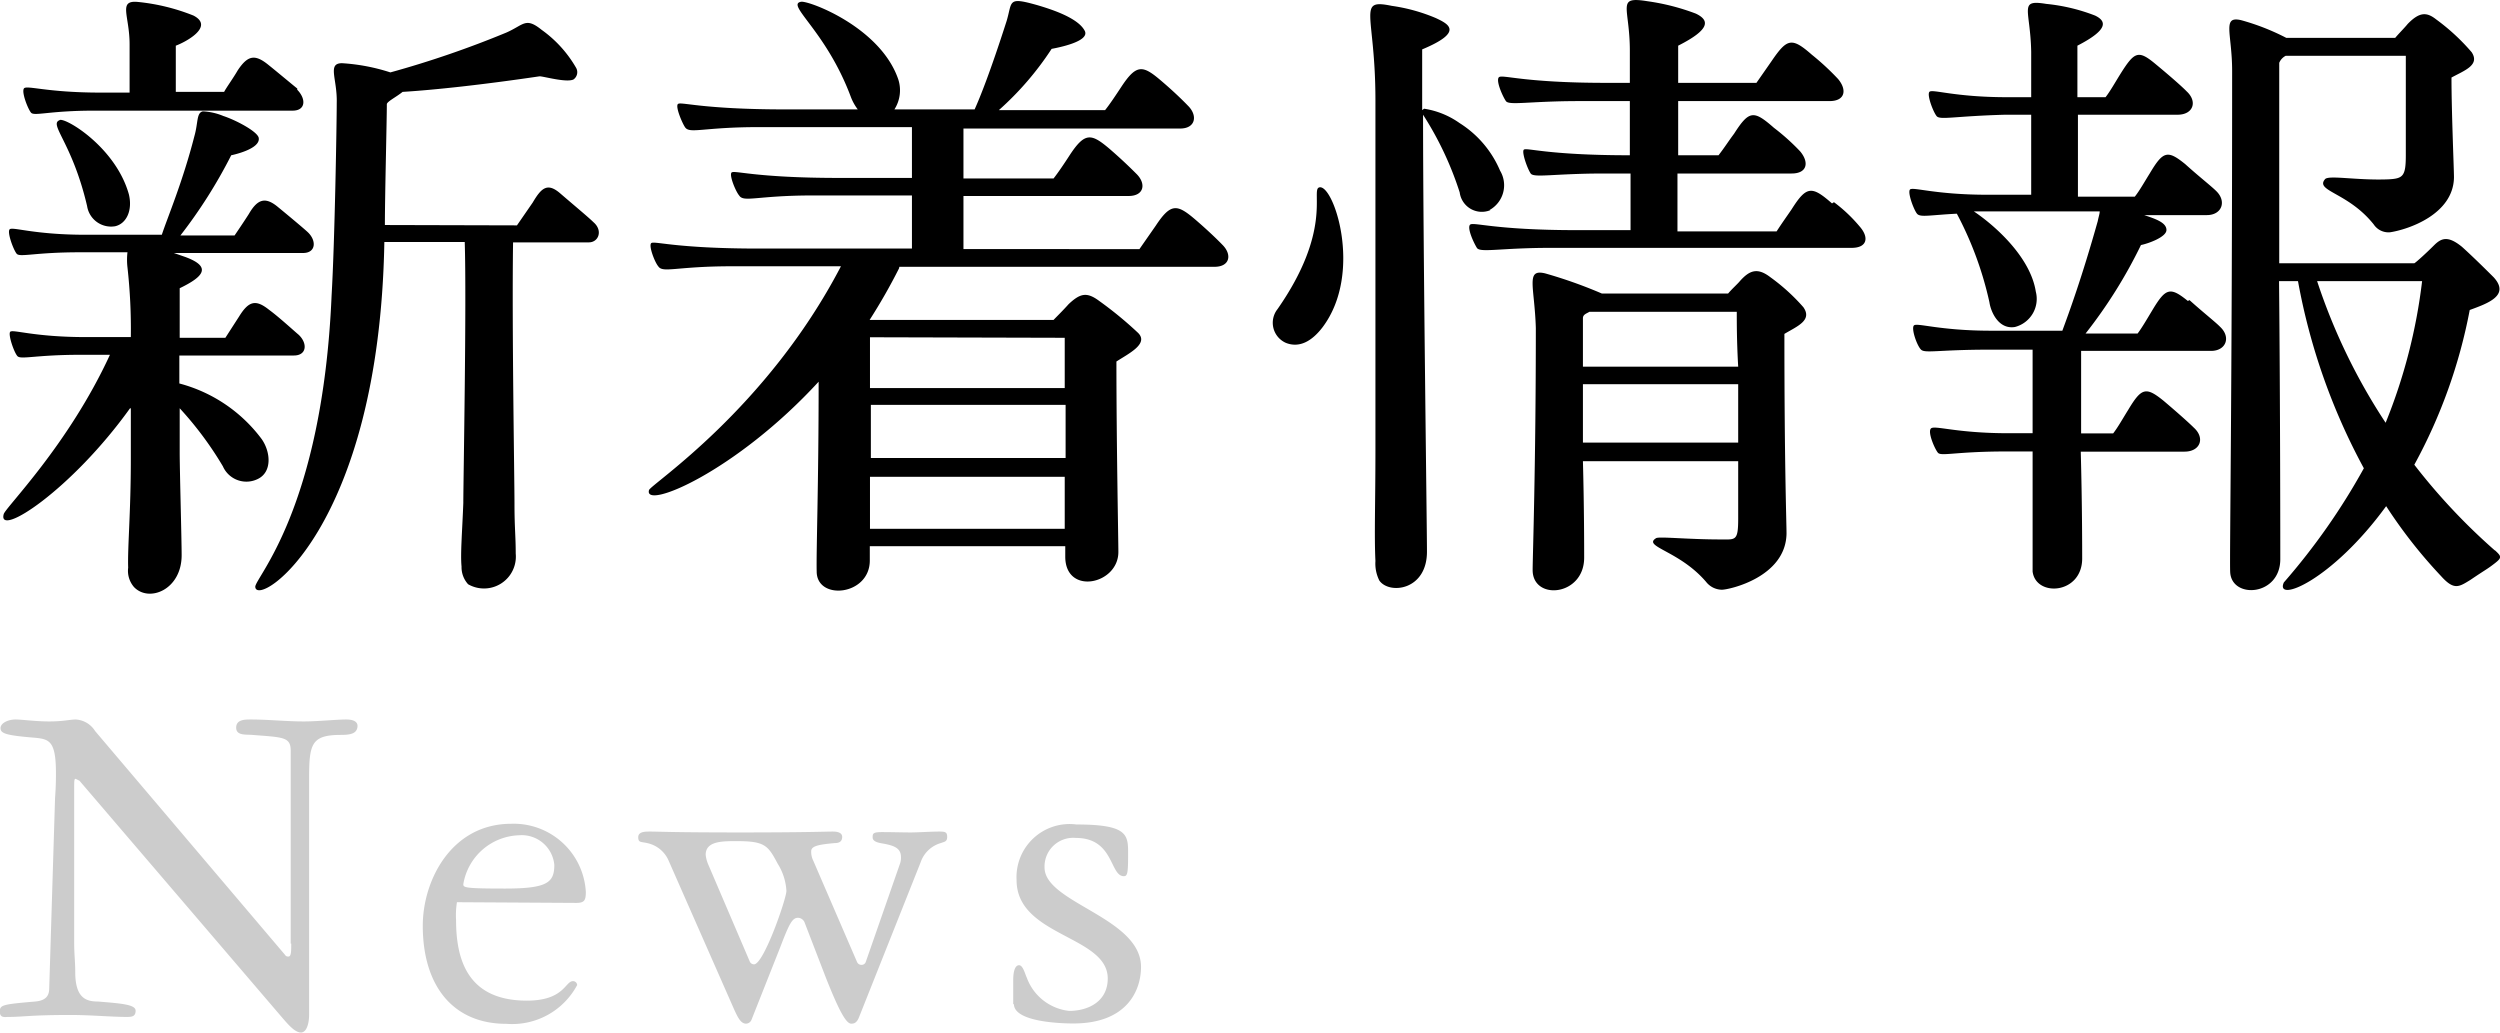
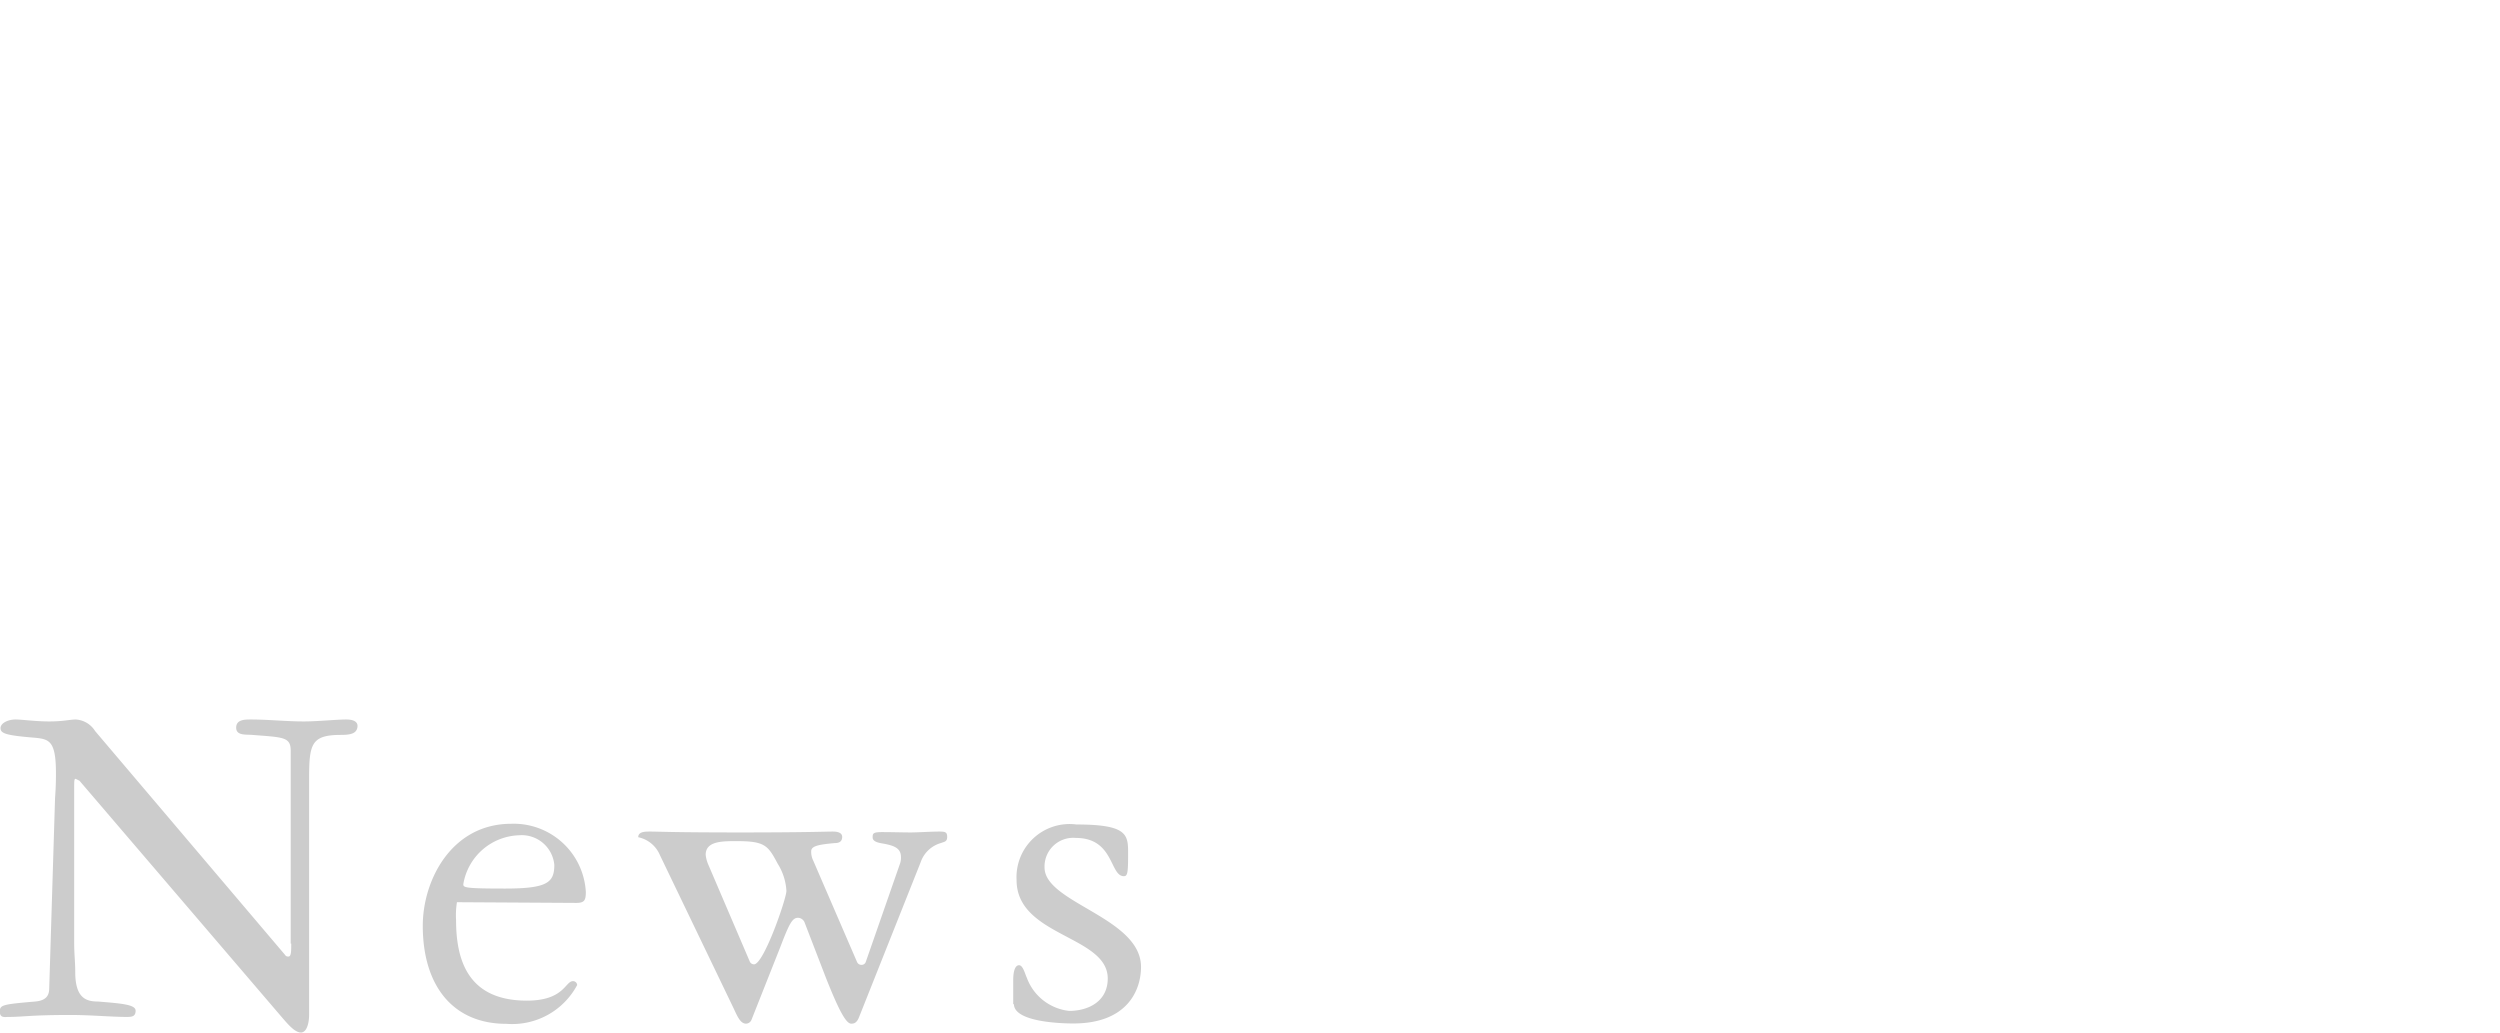
<svg xmlns="http://www.w3.org/2000/svg" xmlns:ns1="http://sodipodi.sourceforge.net/DTD/sodipodi-0.dtd" xmlns:ns2="http://www.inkscape.org/namespaces/inkscape" viewBox="0 0 141.21 58.32" version="1.1" id="svg2" ns1:docname="jbda-figsm-mn-news.svg" ns2:version="1.3.2 (091e20e, 2023-11-25, custom)">
  <ns1:namedview id="namedview2" pagecolor="#ffffff" bordercolor="#000000" borderopacity="0.25" ns2:showpageshadow="2" ns2:pageopacity="0.0" ns2:pagecheckerboard="0" ns2:deskcolor="#d1d1d1" showgrid="false" ns2:zoom="7.8818777" ns2:cx="70.605003" ns2:cy="29.117427" ns2:window-width="1920" ns2:window-height="1009" ns2:window-x="-8" ns2:window-y="-8" ns2:window-maximized="1" ns2:current-layer="レイヤー_1" />
  <defs id="defs1">
    <style id="style1">.cls-1{fill:#fff;}</style>
  </defs>
  <g id="レイヤー_1" data-name="レイヤー 1">
-     <path class="cls-1" d="M16.45,53.3c0,.43,0,.73-.16.73s-.17-.08-.22-.13L5.37,41.29a1.38,1.38,0,0,0-1.09-.65c-.32,0-.71.11-1.5.11s-1.52-.11-1.91-.11-.84.19-.84.49.32.41,1.93.54c.82.08,1.2.17,1.2,2,0,.2,0,.77-.05,1.4L2.78,55.83c0,.44-.22.69-.79.74-1.85.16-2,.19-2,.57s.3.3.49.3c.85,0,1.23-.11,3.49-.11,1.18,0,2.3.11,3.17.11.27,0,.52,0,.52-.35s-.79-.41-2.13-.52c-.66,0-1.28-.19-1.28-1.66,0-.58-.06-1-.06-1.64l0-8.76c0-.38,0-.52.08-.52l.22.11L16,57.55c.33.38.68.77,1,.77s.46-.52.46-1V44.05c0-2,.09-2.54,1.8-2.54.55,0,.88-.08.93-.44s-.33-.43-.63-.43c-.57,0-1.61.11-2.4.11-1,0-2-.11-3-.11-.33,0-.82,0-.82.46s.54.38.9.41c1.77.14,2.18.11,2.18.9V53.3ZM32.54,51c.46,0,.55-.13.55-.62a4.08,4.08,0,0,0-4.21-3.85c-3.38,0-5,3.19-5,5.76,0,3.41,1.72,5.54,4.72,5.54a4.16,4.16,0,0,0,4-2.19.23.23,0,0,0-.24-.22c-.44,0-.49,1.1-2.6,1.1-3.32,0-4-2.27-4-4.56a4.62,4.62,0,0,1,.05-1Zm-4-.81c-2.32,0-2.37-.06-2.37-.25a3.3,3.3,0,0,1,3.14-2.76,1.85,1.85,0,0,1,2,1.67c0,1-.39,1.34-2.79,1.34ZM40,48.82a1.86,1.86,0,0,1-.14-.54c0-.77.93-.77,1.75-.77,1.61,0,1.77.25,2.32,1.28a3.22,3.22,0,0,1,.49,1.53c0,.44-1.28,4.15-1.83,4.15a.26.26,0,0,1-.24-.16L40,48.82Zm12-.11a1.7,1.7,0,0,1,1.14-1.09c.22-.08.36-.08.36-.35s-.11-.3-.44-.3c-.49,0-1.2.05-1.63.05S50.35,47,49.83,47s-.54.08-.54.3.27.3.6.35c.6.11,1,.25,1,.76a1,1,0,0,1-.05.36l-1.94,5.57a.25.25,0,0,1-.25.16.27.27,0,0,1-.24-.16L45.93,48.6a1.1,1.1,0,0,1-.11-.52c0-.3.44-.38,1.34-.46.27,0,.41-.11.41-.35s-.27-.3-.52-.3c-.41,0-1.53.05-5.21.05-3.9,0-4.59-.05-5.13-.05-.27,0-.66,0-.66.32s.17.25.5.33a1.7,1.7,0,0,1,1.22,1L41.46,57c.21.46.38.82.68.82a.34.34,0,0,0,.3-.2l1.64-4.14c.51-1.34.68-1.64,1-1.64a.42.42,0,0,1,.38.3l1.18,3.06c.79,2,1.17,2.62,1.44,2.62.11,0,.3,0,.44-.36L52,48.71Zm5.27,8c0,1,2.57,1.1,3.36,1.1,3,0,3.82-1.83,3.82-3.2C64.44,51.82,59,51,59,49a1.62,1.62,0,0,1,1.77-1.67c2.16,0,1.91,2.16,2.71,2.16.21,0,.24-.19.24-1.26s0-1.66-2.92-1.66a3,3,0,0,0-3.38,3.14c0,3.19,5.15,3.13,5.15,5.56,0,1.29-1.09,1.83-2.18,1.83A2.88,2.88,0,0,1,58,55.23c-.11-.24-.22-.71-.44-.71s-.33.33-.33.85v1.36Z" id="path1" style="fill:#cccccc" />
-     <path d="M16.79,5c-.23-.18-1.11-.92-1.66-1.36-.74-.59-1.14-.51-1.7.33-.26.45-.66,1-.77,1.22H9.93V2.58c.52-.19,2.21-1.07,1-1.7A11.51,11.51,0,0,0,7.79.11C6.65,0,7.32.88,7.32,2.5V5.23H5.66C2.6,5.23,1.49,4.79,1.35,5s.22,1.14.4,1.36,1-.11,3.58-.11h11.2c.74,0,.77-.66.26-1.18ZM7.39,23.1v2.84c0,3-.19,5-.15,6.12a1.4,1.4,0,0,0,.33,1.1c.85.89,2.69.15,2.69-1.8,0-.93-.11-4.76-.11-5.83V23.06a19.49,19.49,0,0,1,2.44,3.28,1.45,1.45,0,0,0,2,.7c.78-.4.7-1.51.19-2.24a8.5,8.5,0,0,0-4.65-3.14V20.08H16.6c.74,0,.78-.7.26-1.18-.22-.18-1.11-1-1.66-1.4-.74-.59-1.14-.52-1.69.37l-.78,1.21H10.15v-2.8c1.37-.66,1.81-1.21.33-1.76l-.66-.23h7.3c.73,0,.77-.7.26-1.18-.19-.18-1.11-.95-1.66-1.4-.7-.59-1.15-.51-1.66.37-.26.41-.66,1-.81,1.22H10.19a28,28,0,0,0,2.87-4.53s1.7-.34,1.55-1c-.11-.37-1.32-1-2-1.22a3.39,3.39,0,0,0-1.15-.26c-.37.08-.26.63-.48,1.4-.66,2.58-1.51,4.57-1.84,5.57H4.85c-3,0-4.17-.48-4.31-.3s.22,1.15.4,1.37,1-.08,3.57-.08H7.2a3.68,3.68,0,0,0,0,.85,31.64,31.64,0,0,1,.19,3.94H4.85c-3,0-4.17-.47-4.28-.29s.22,1.14.41,1.36,1-.07,3.57-.07H6.21c-2.36,5.12-5.9,8.62-6,9-.37,1.36,3.83-1.36,7.15-6Zm-4-16.32C2.71,7,4.07,8,4.92,11.64A1.37,1.37,0,0,0,6.5,12.78c.63-.14,1-.88.78-1.8C6.54,8.32,3.7,6.63,3.37,6.78Zm18.35,5.93c0-1.66.11-5.93.11-6.82,0-.15.52-.4.89-.7,1.8-.11,4.49-.4,7.74-.88.22,0,1.51.37,1.91.18a.5.5,0,0,0,.15-.66A6.8,6.8,0,0,0,30.6,1.69c-.92-.74-1-.29-2,.15a56.19,56.19,0,0,1-6.55,2.25,11,11,0,0,0-2.73-.52c-.85,0-.26.89-.3,2.25,0,1.1-.11,7.81-.29,10.87-.52,12.16-4.39,16-4.31,16.47.11,1.18,7-3.24,7.29-19.49h4.54c.11,3.39-.08,13.56-.08,14.74C26.11,30,26,31.28,26.07,32a1.43,1.43,0,0,0,.37,1,1.8,1.8,0,0,0,2.69-1.73c0-1-.07-1.44-.07-2.84s-.15-10-.08-14.74h4.28c.55,0,.81-.67.26-1.14-.26-.26-1.15-1-1.88-1.63s-1.07-.29-1.55.52l-.89,1.29Zm29.06,2.36h17.8c.88,0,1-.7.44-1.25-.22-.23-.78-.78-1.55-1.44-1-.85-1.36-.92-2.21.37l-.92,1.32H54.42v-3h9.33c.88,0,1-.7.44-1.25-.22-.22-.77-.77-1.55-1.44-1-.84-1.36-.92-2.21.37-.29.45-.66,1-.92,1.33H54.42V7.26H66.66c.88,0,1-.74.44-1.29-.22-.23-.77-.78-1.55-1.44-1-.85-1.36-.92-2.21.37-.29.44-.66,1-.92,1.32h-6A17.17,17.17,0,0,0,59.4,2.76c.37-.07,2.14-.41,1.88-1C60.91,1,59.33.51,58.59.29c-1.7-.48-1.4-.22-1.73.89-.92,2.87-1.51,4.34-1.81,5H50.52a2,2,0,0,0,.22-1.69c-1-2.95-5.05-4.46-5.49-4.39-.89.15,1.4,1.62,2.8,5.35a2.82,2.82,0,0,0,.4.73H44.4c-4.94,0-6-.48-6.12-.29s.26,1.07.41,1.29c.26.4,1,0,4.16,0h8.66v2.87H47.42c-4.94,0-6-.48-6.11-.29s.25,1.06.44,1.28c.26.41,1,0,4.16,0h5.6v3H42.89c-4.94,0-6-.48-6.12-.29s.22,1.07.41,1.29c.26.4,1,0,4.16,0H47.5c-4.2,8.07-10.73,12.31-10.84,12.64-.33,1.14,4.87-1,9.58-6.12,0,5.9-.14,9.58-.11,10.72,0,1.66,3,1.37,3-.62,0-.11,0-.41,0-.81H60.17c0,.29,0,.48,0,.59,0,2.21,3,1.58,3-.26,0-.66-.11-6.16-.11-10.76.67-.44,1.85-1,1.22-1.62A21.25,21.25,0,0,0,62.09,17c-.7-.52-1.07-.44-1.73.18-.33.37-.67.7-.85.89H49.19l-.07,0a32.46,32.46,0,0,0,1.66-2.91Zm9.39,10.8h-11v-3h11v3Zm-11.05,4c0-.81,0-1.84,0-2.94h11v2.94Zm11-10.79c0,.11,0,1.25,0,2.84h-11V19.2l0-.15Zm24-7.22a1.6,1.6,0,0,0,.59-2.22,5.89,5.89,0,0,0-2.29-2.69,4.69,4.69,0,0,0-2-.81l-.11.08c0-1.81,0-3.06,0-3.43,2.39-1,1.47-1.44.77-1.77A9.94,9.94,0,0,0,78.61.33c-2-.41-.92.4-.92,5.34V25.42c0,2.88-.07,4.87,0,6.27a2.14,2.14,0,0,0,.22,1.1c.56.81,2.73.56,2.69-1.69,0-1.37-.22-17.17-.22-24.62a18.59,18.59,0,0,1,2.07,4.39,1.26,1.26,0,0,0,1.73,1Zm-9.66-1.26c-.4.22.74,2.47-2.32,6.86a1.24,1.24,0,0,0,.48,1.91c.77.3,1.47-.11,2.06-.88,2.36-3.13.56-8.29-.22-7.89Zm29,.89c-1.14-1-1.44-1-2.28.33-.3.44-.52.74-.85,1.25h-5.6V9.8h6.45c.88,0,1-.63.48-1.25a12.27,12.27,0,0,0-1.48-1.33c-1.14-1-1.4-1-2.25.33-.33.44-.51.74-.88,1.22H94.79V5.71h8.55c.88,0,1-.63.48-1.25a14.42,14.42,0,0,0-1.48-1.37c-1.14-1-1.4-.92-2.28.37l-.85,1.22H94.79V2.58c1.84-.93,1.77-1.44,1-1.81a12.56,12.56,0,0,0-2.73-.7c-1.8-.29-1,.29-1,2.8V4.68H90.73c-4.86,0-5.93-.52-6.08-.3s.23,1.07.41,1.33,1.33,0,4.16,0h2.84V8.77c-4.83,0-5.9-.48-6-.3s.22,1.07.4,1.33,1.33,0,4.17,0h1.47V13h-3c-4.87,0-5.94-.51-6.08-.29s.22,1,.4,1.29,1.33,0,4.17,0h17c.88,0,1-.59.44-1.22a8.55,8.55,0,0,0-1.44-1.36ZM100,15.66c-.73-.56-1.18-.41-1.76.26-.12.14-.41.4-.63.66H90.48a26.31,26.31,0,0,0-3.21-1.14c-1.11-.26-.59.73-.52,3.09,0,7.85-.18,12.94-.18,13.67,0,1.74,2.91,1.48,2.91-.7,0-.51,0-2.83-.07-5.45h8.77v3.24c0,1.29-.15,1.18-1,1.18-1.88,0-3.5-.18-3.64-.07-.78.48,1.32.7,2.83,2.47a1.15,1.15,0,0,0,.89.44c.4,0,3.61-.7,3.65-3.17,0-.66-.12-3.72-.12-11.28.74-.44,1.59-.77,1.07-1.51A11.1,11.1,0,0,0,100,15.66ZM98.1,17.61c0,.59,0,1.73.08,3.1H89.41c0-1.44,0-2.51,0-2.73s.19-.26.37-.37ZM89.41,25V21.7h8.77V25ZM123.58,17c-1-.81-1.25-.74-2,.51-.29.48-.59,1-.84,1.33H117.8a27.44,27.44,0,0,0,3.13-5c.37-.07,1.44-.44,1.44-.85s-.59-.62-1.26-.84h3.54c.85,0,1.14-.78.52-1.37-.26-.26-1-.84-1.74-1.51-1-.81-1.25-.74-2,.52-.3.48-.59,1-.85,1.32h-3.21V6.48H123c.88,0,1.14-.74.51-1.32-.25-.26-.92-.85-1.73-1.52-1-.84-1.21-.73-2,.52-.3.48-.59,1-.85,1.33h-1.59V2.58c1.81-.93,1.62-1.4,1-1.7a10.42,10.42,0,0,0-2.76-.66c-1.59-.26-.89.29-.85,2.72V5.49h-1.36c-3,0-4.24-.48-4.39-.3s.22,1.14.41,1.37,1,0,3.87-.08h1.47V11h-2.47c-3,0-4.24-.47-4.38-.29s.22,1.14.4,1.36.7.08,2.25,0a19.66,19.66,0,0,1,1.84,5c.08.55.52,1.55,1.44,1.4a1.64,1.64,0,0,0,1.18-2c-.3-1.92-2.25-3.69-3.5-4.53h7.11c0,.14-.07.33-.11.55-.89,3.17-1.62,5.16-2,6.19h-4c-3,0-4.24-.48-4.39-.29s.18,1.14.41,1.36,1,0,3.86,0h2.44v4.72h-1.37c-3,0-4.2-.48-4.38-.26s.22,1.14.4,1.36,1-.07,3.87-.07h1.48c0,3.24,0,6.41,0,6.78.18,1.47,2.83,1.29,2.8-.77,0-.45,0-3.06-.08-6h5.86c.89,0,1.18-.77.52-1.36-.26-.26-.92-.85-1.7-1.51-1-.81-1.25-.74-2,.51-.3.48-.59,1-.85,1.33h-1.81V19.82h7.34c.84,0,1.14-.77.51-1.36-.25-.26-1-.85-1.73-1.51Zm17.36,14.11a34.52,34.52,0,0,1-4.57-4.86,29.72,29.72,0,0,0,3.13-8.74c1-.37,2.29-.81,1.36-1.84-.18-.18-1.14-1.14-1.8-1.73-.81-.66-1.18-.48-1.59-.07s-1,.95-1.1,1h-7.63c0-5.79,0-11,0-11.32a.77.77,0,0,1,.37-.4h6.78V8.77c0,1.18-.15,1.32-1,1.36-1.8.07-3.39-.26-3.57,0-.56.67,1.32.74,2.76,2.55a1,1,0,0,0,.92.44c1-.15,3.58-1,3.61-3.1,0-.48-.14-3.68-.14-5.64.73-.4,1.62-.7,1.14-1.43a11.79,11.79,0,0,0-2-1.85c-.51-.4-.92-.47-1.62.26-.15.19-.52.56-.7.78h-6.15a13,13,0,0,0-2.55-1c-1.1-.26-.51.74-.51,2.87,0,18.28-.15,27.6-.11,28.3.07,1.55,2.87,1.37,2.83-.77,0-.63,0-8.44-.07-15.66h1.07a35.38,35.38,0,0,0,3.72,10.57A37,37,0,0,1,129,32.9c-.52,1.18,2.69-.07,5.78-4.31a27.7,27.7,0,0,0,3.1,3.95c.73.81,1,.62,1.65.22.93-.63.93-.59,1.37-.93s.4-.4,0-.77ZM130.88,15.88h5.93a30.92,30.92,0,0,1-2.06,8,33.63,33.63,0,0,1-3.87-8Z" id="path2" />
+     <path class="cls-1" d="M16.45,53.3c0,.43,0,.73-.16.73s-.17-.08-.22-.13L5.37,41.29a1.38,1.38,0,0,0-1.09-.65c-.32,0-.71.11-1.5.11s-1.52-.11-1.91-.11-.84.19-.84.49.32.41,1.93.54c.82.08,1.2.17,1.2,2,0,.2,0,.77-.05,1.4L2.78,55.83c0,.44-.22.69-.79.74-1.85.16-2,.19-2,.57s.3.3.49.3c.85,0,1.23-.11,3.49-.11,1.18,0,2.3.11,3.17.11.27,0,.52,0,.52-.35s-.79-.41-2.13-.52c-.66,0-1.28-.19-1.28-1.66,0-.58-.06-1-.06-1.64l0-8.76c0-.38,0-.52.08-.52l.22.11L16,57.55c.33.38.68.77,1,.77s.46-.52.46-1V44.05c0-2,.09-2.54,1.8-2.54.55,0,.88-.08.93-.44s-.33-.43-.63-.43c-.57,0-1.61.11-2.4.11-1,0-2-.11-3-.11-.33,0-.82,0-.82.46s.54.38.9.41c1.77.14,2.18.11,2.18.9V53.3ZM32.54,51c.46,0,.55-.13.55-.62a4.08,4.08,0,0,0-4.21-3.85c-3.38,0-5,3.19-5,5.76,0,3.41,1.72,5.54,4.72,5.54a4.16,4.16,0,0,0,4-2.19.23.23,0,0,0-.24-.22c-.44,0-.49,1.1-2.6,1.1-3.32,0-4-2.27-4-4.56a4.62,4.62,0,0,1,.05-1Zm-4-.81c-2.32,0-2.37-.06-2.37-.25a3.3,3.3,0,0,1,3.14-2.76,1.85,1.85,0,0,1,2,1.67c0,1-.39,1.34-2.79,1.34ZM40,48.82a1.86,1.86,0,0,1-.14-.54c0-.77.93-.77,1.75-.77,1.61,0,1.77.25,2.32,1.28a3.22,3.22,0,0,1,.49,1.53c0,.44-1.28,4.15-1.83,4.15a.26.26,0,0,1-.24-.16L40,48.82Zm12-.11a1.7,1.7,0,0,1,1.14-1.09c.22-.08.36-.08.36-.35s-.11-.3-.44-.3c-.49,0-1.2.05-1.63.05S50.35,47,49.83,47s-.54.08-.54.3.27.3.6.35c.6.11,1,.25,1,.76a1,1,0,0,1-.05.36l-1.94,5.57a.25.25,0,0,1-.25.16.27.27,0,0,1-.24-.16L45.93,48.6a1.1,1.1,0,0,1-.11-.52c0-.3.44-.38,1.34-.46.27,0,.41-.11.41-.35s-.27-.3-.52-.3c-.41,0-1.53.05-5.21.05-3.9,0-4.59-.05-5.13-.05-.27,0-.66,0-.66.32a1.7,1.7,0,0,1,1.22,1L41.46,57c.21.46.38.82.68.82a.34.34,0,0,0,.3-.2l1.64-4.14c.51-1.34.68-1.64,1-1.64a.42.42,0,0,1,.38.3l1.18,3.06c.79,2,1.17,2.62,1.44,2.62.11,0,.3,0,.44-.36L52,48.71Zm5.27,8c0,1,2.57,1.1,3.36,1.1,3,0,3.82-1.83,3.82-3.2C64.44,51.82,59,51,59,49a1.62,1.62,0,0,1,1.77-1.67c2.16,0,1.91,2.16,2.71,2.16.21,0,.24-.19.24-1.26s0-1.66-2.92-1.66a3,3,0,0,0-3.38,3.14c0,3.19,5.15,3.13,5.15,5.56,0,1.29-1.09,1.83-2.18,1.83A2.88,2.88,0,0,1,58,55.23c-.11-.24-.22-.71-.44-.71s-.33.33-.33.85v1.36Z" id="path1" style="fill:#cccccc" />
  </g>
</svg>